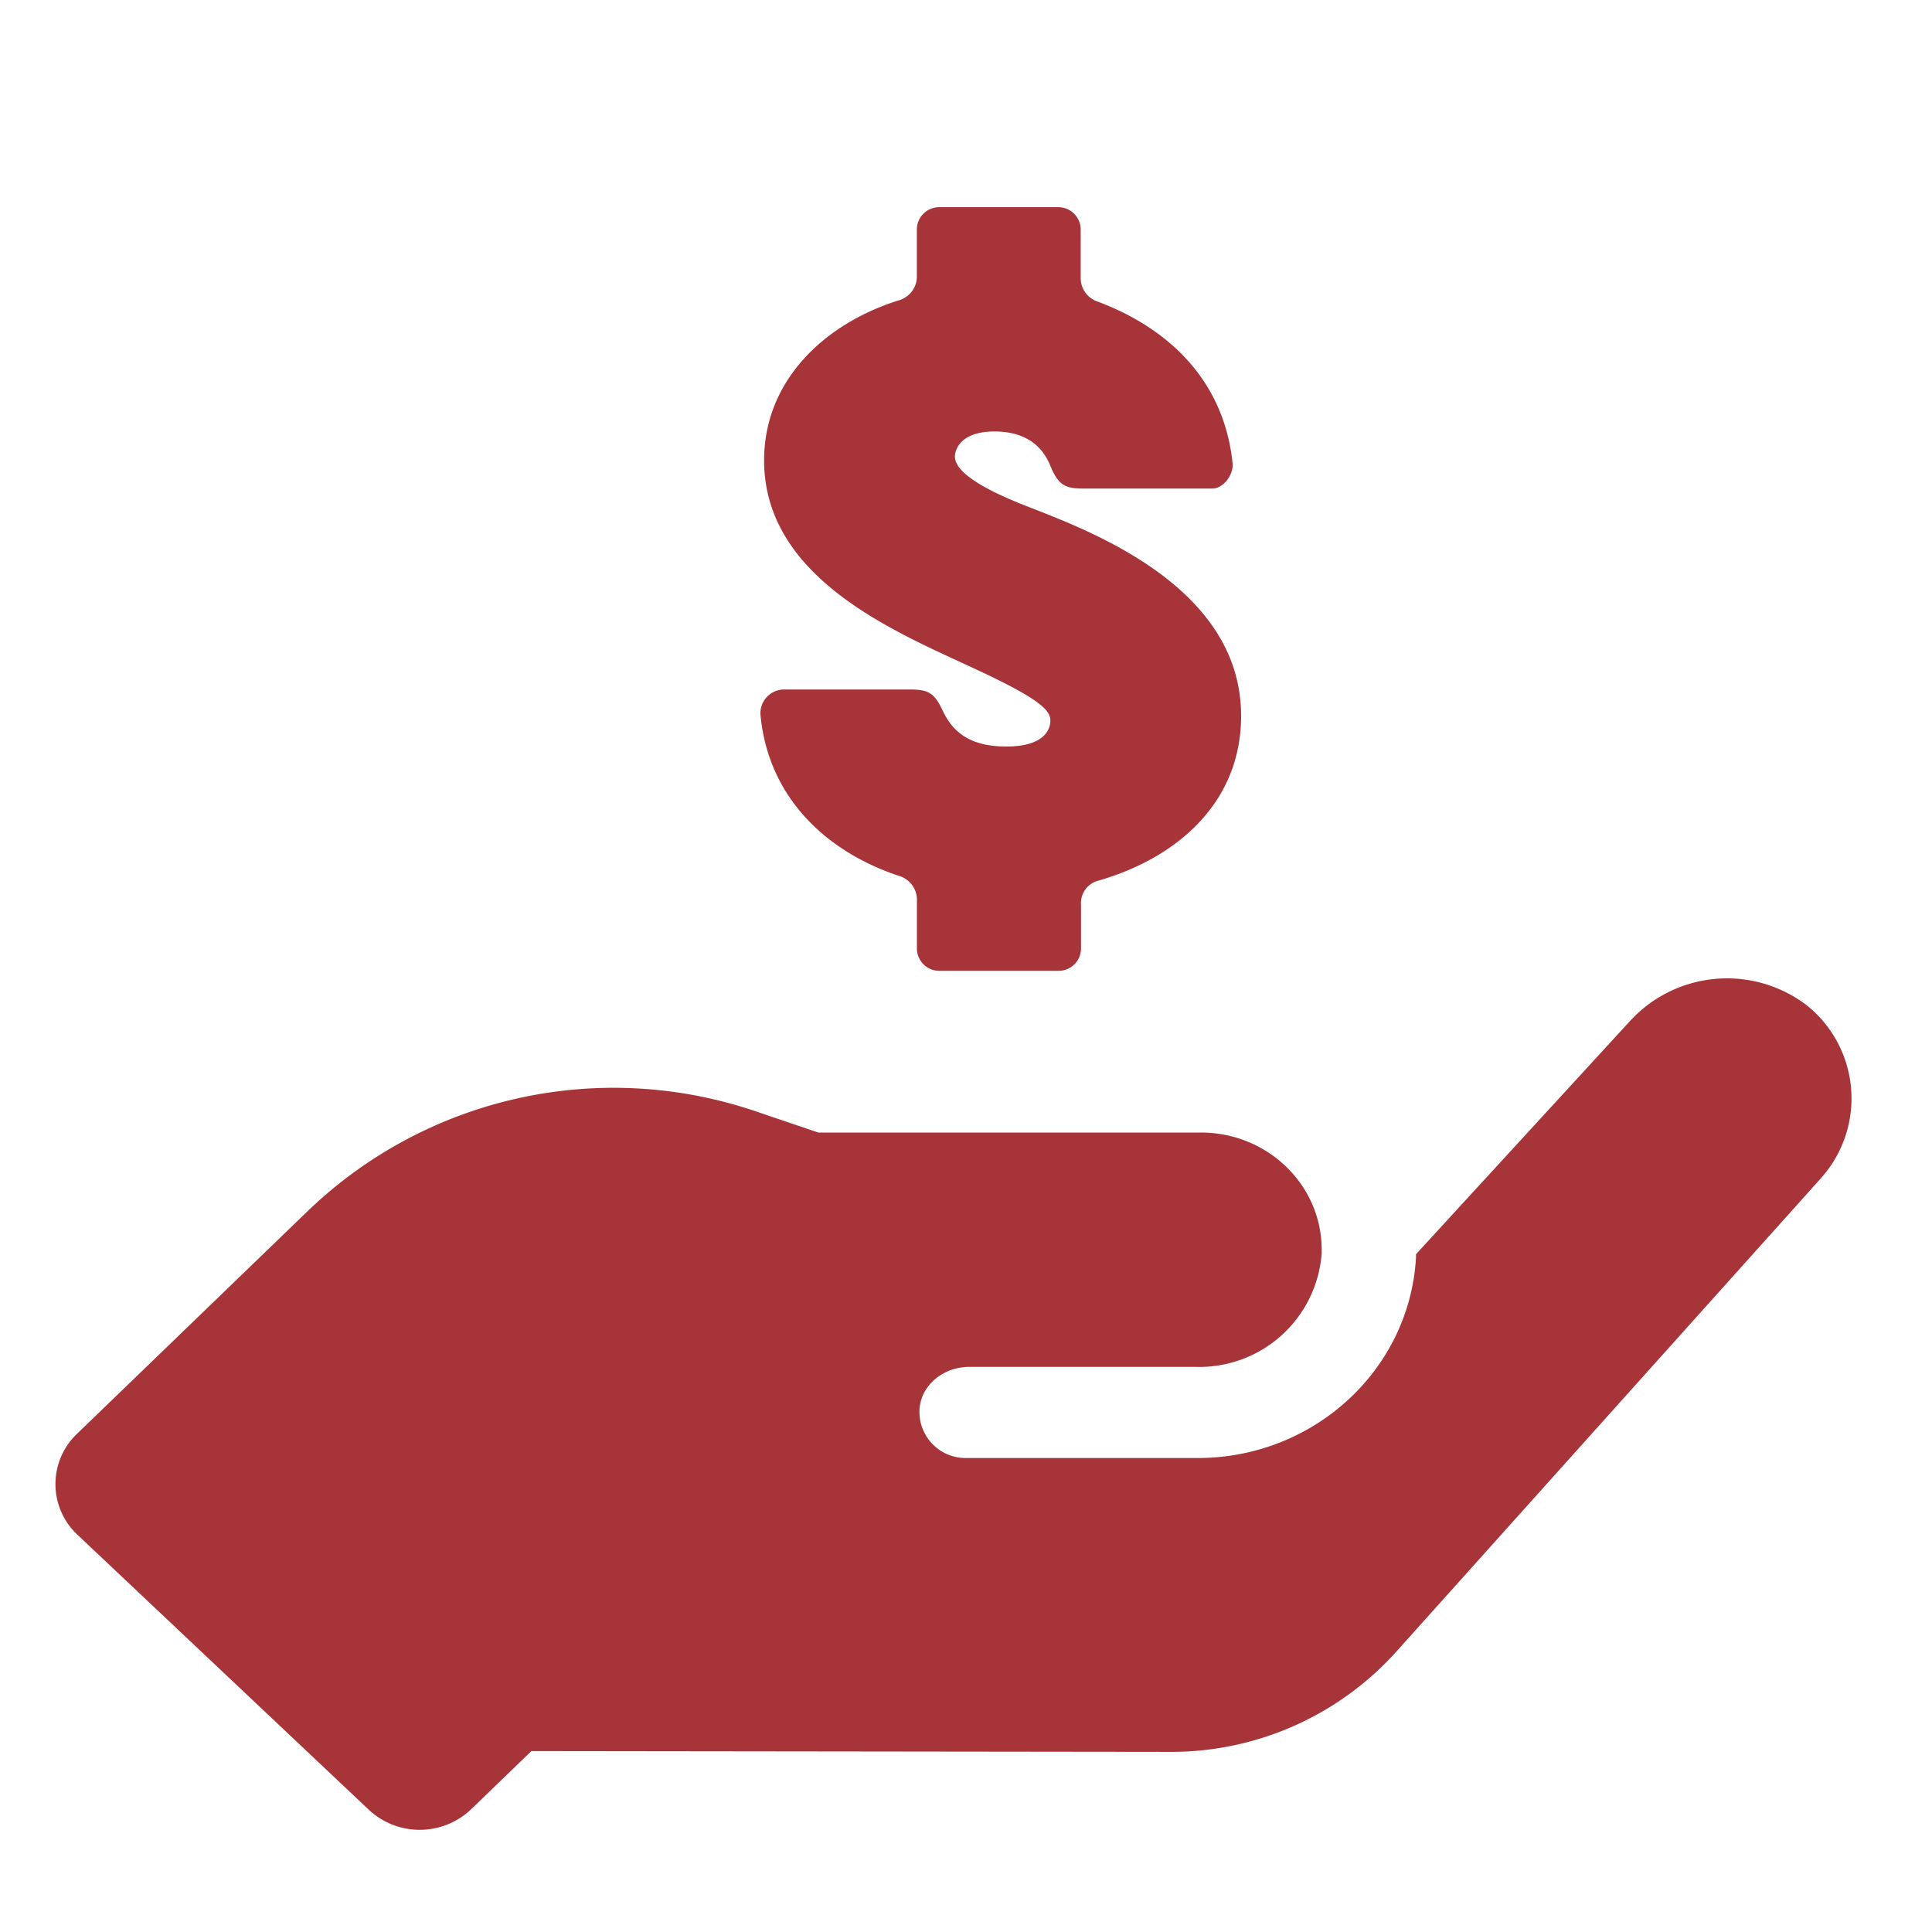
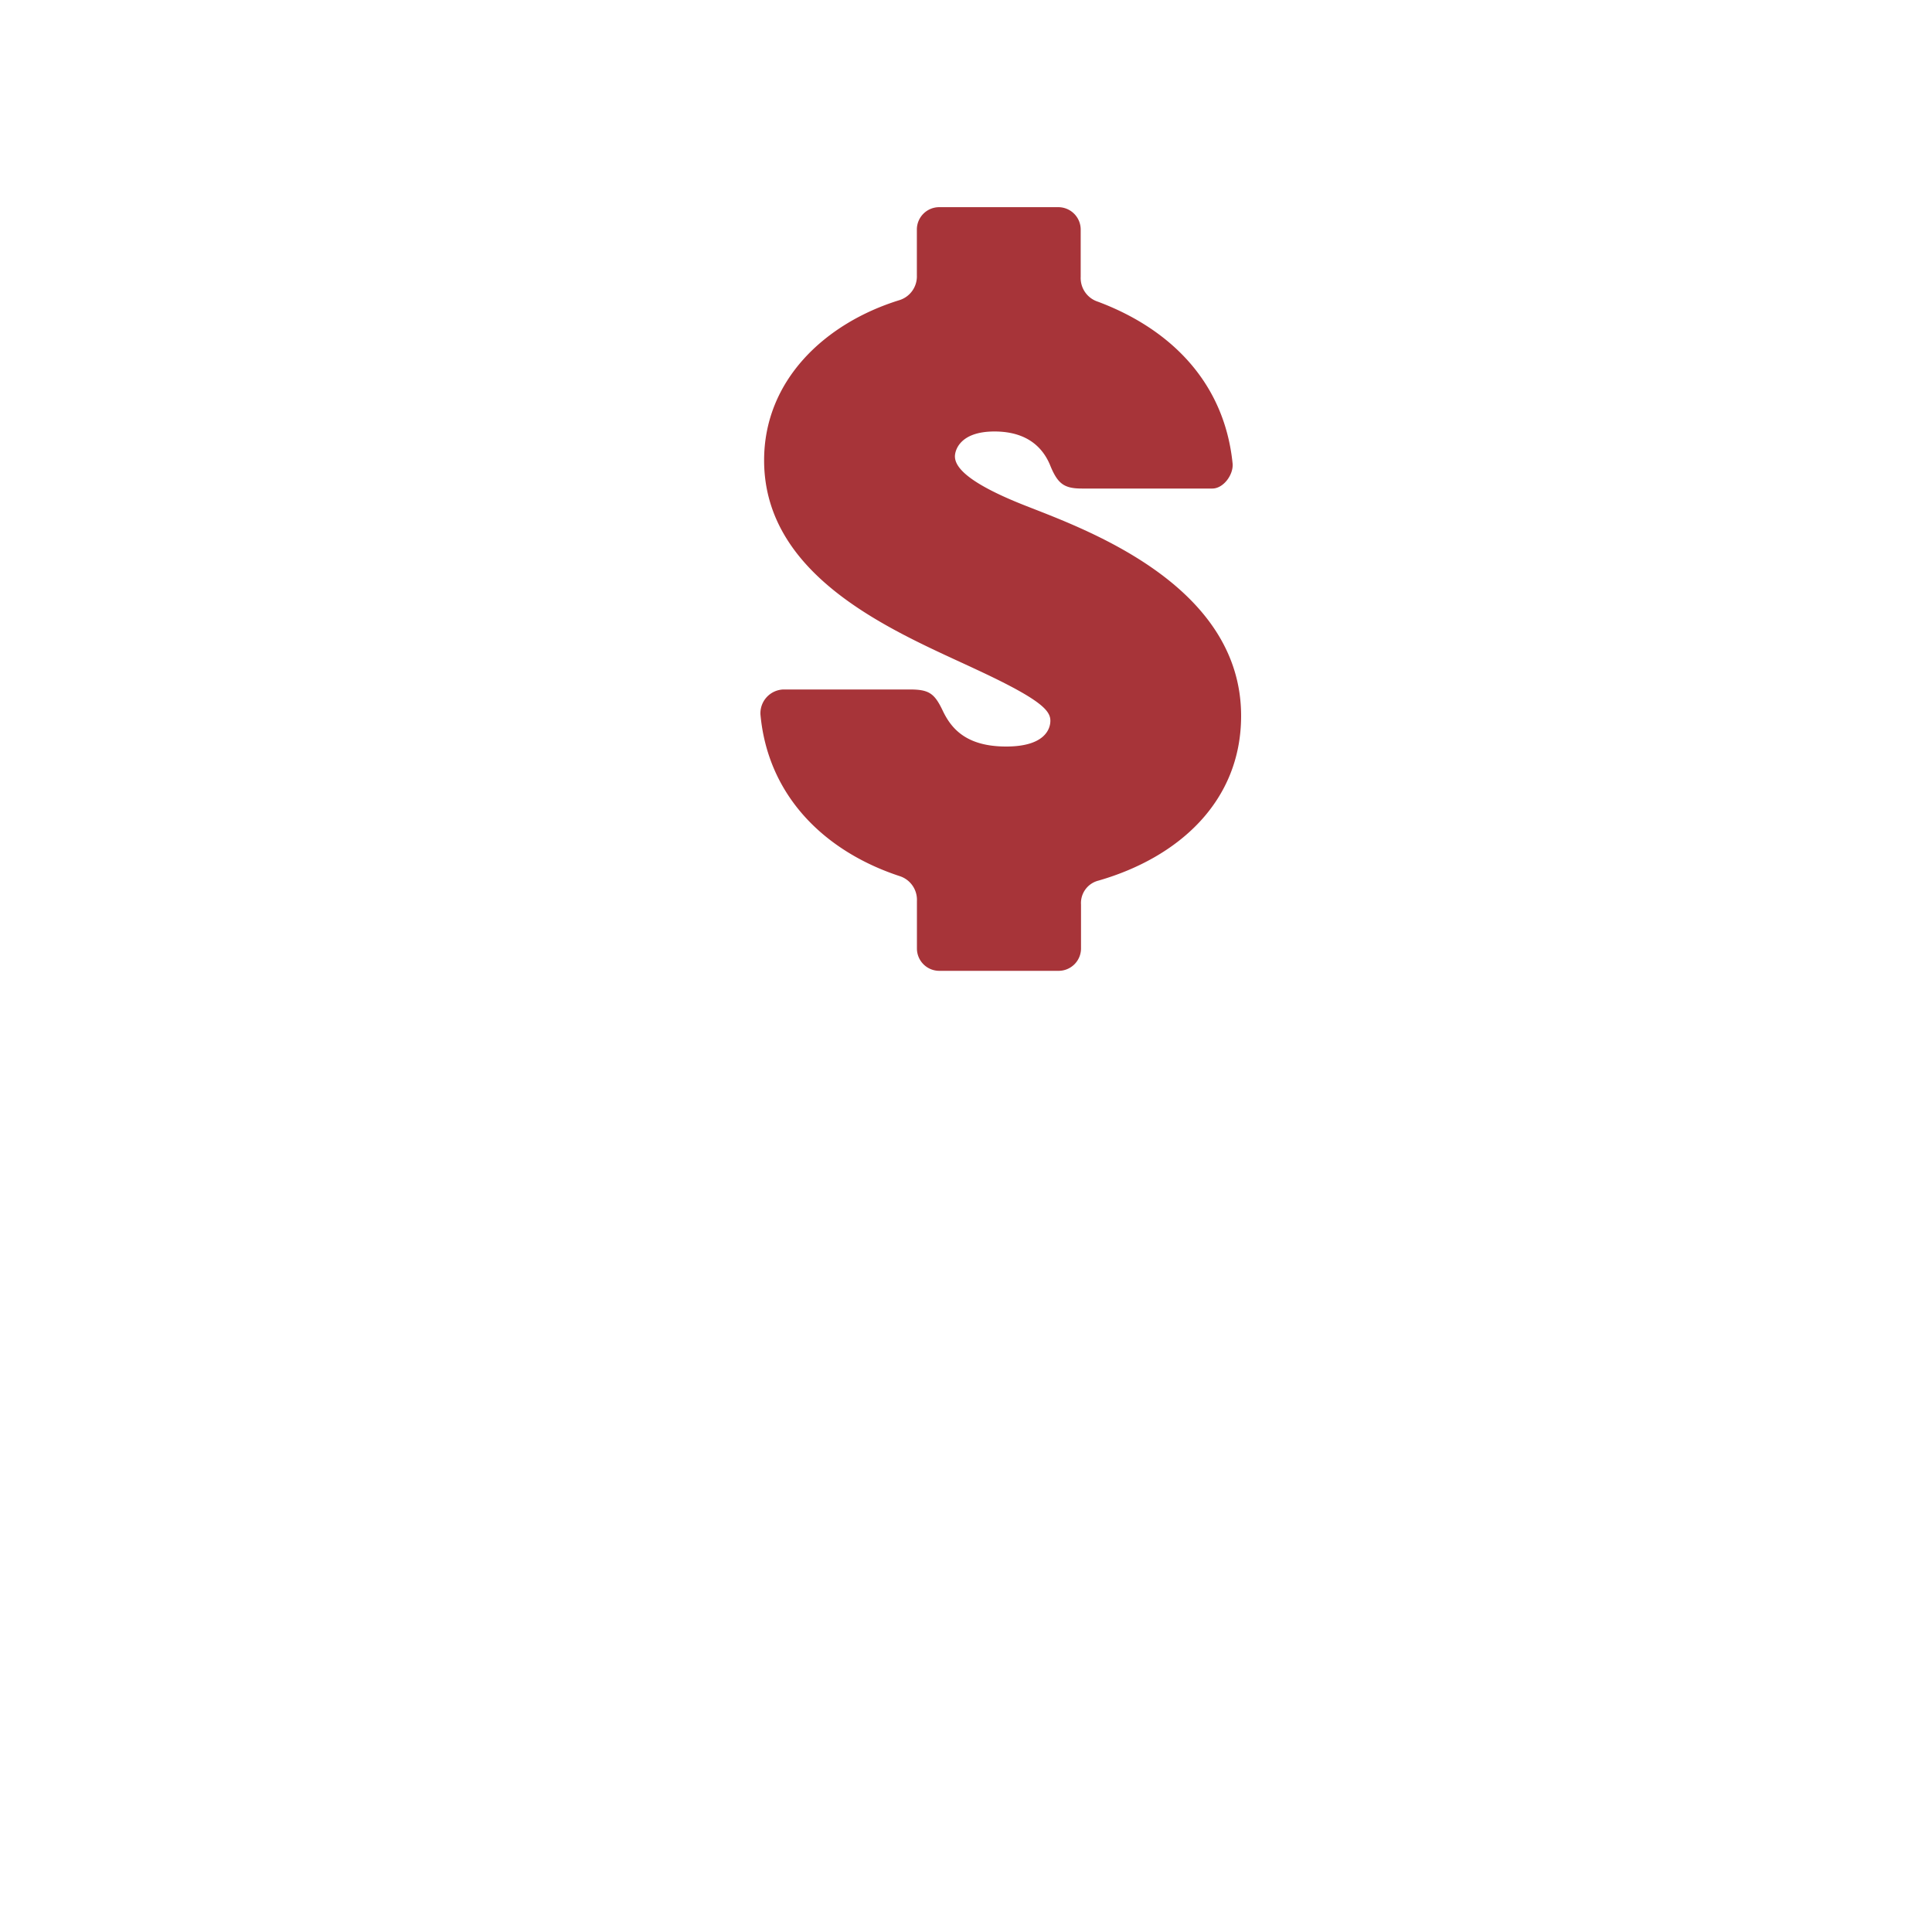
<svg xmlns="http://www.w3.org/2000/svg" id="Layer_1" data-name="Layer 1" viewBox="0 0 300 300">
  <defs>
    <style>.cls-1{fill:#a73439;}</style>
  </defs>
  <title>Icons</title>
-   <path class="cls-1" d="M82.51,271.91l-9.32,9a11.58,11.58,0,0,1-15.93.1L12,238.29A10.77,10.77,0,0,1,12,222.6L47.84,188a68.5,68.5,0,0,1,69.55-15.42l9.68,3.28h59.4c10.35,0,18.76,8.13,18.76,18.19,0,.18,0,.38,0,.57a19.05,19.05,0,0,1-19.54,17.63H150.46c-3.81,0-7.29,2.66-7.66,6.34a7.16,7.16,0,0,0,7.25,7.81H185.8c18.12.09,33.1-13.63,34.08-31.19v-.46L253,158.66a20.44,20.44,0,0,1,27.49-2.61A18.53,18.53,0,0,1,283,182.67c-.11.14-.22.26-.33.38l-66,73.58a47,47,0,0,1-35,15.4Z" />
  <path class="cls-1" d="M118.08,110.92a3.7,3.7,0,0,1,3.57-3.86h19.58c3,0,3.86.57,5.15,3.28s3.57,5.58,9.86,5.58c6.14,0,6.86-2.86,6.86-4,0-1.58-1.43-3.29-11.58-8-11.86-5.57-32.87-13.86-32.87-32.44,0-12.43,9.44-21.29,21-24.87a3.86,3.86,0,0,0,2.72-3.85V35.6a3.47,3.47,0,0,1,3.43-3.43h18.58a3.48,3.48,0,0,1,3.43,3.43V43a3.86,3.86,0,0,0,2.71,3.86C181.54,51,190.11,59.18,191.4,72c.14,1.72-1.43,3.86-3.15,3.86H168c-2.72,0-3.72-.71-4.86-3.43-1-2.57-3.29-5.43-8.72-5.43s-6.14,3-6.14,3.86c0,1.57,1.71,4,10.72,7.57s33.72,12.15,33.72,32.73c0,13.29-9.72,22-22.15,25.58a3.59,3.59,0,0,0-2.71,3.72v6.86a3.48,3.48,0,0,1-3.43,3.43H145.81a3.47,3.47,0,0,1-3.43-3.43v-7.43a3.86,3.86,0,0,0-2.72-3.86C128.09,132.21,119.23,123.63,118.08,110.92Z" />
</svg>